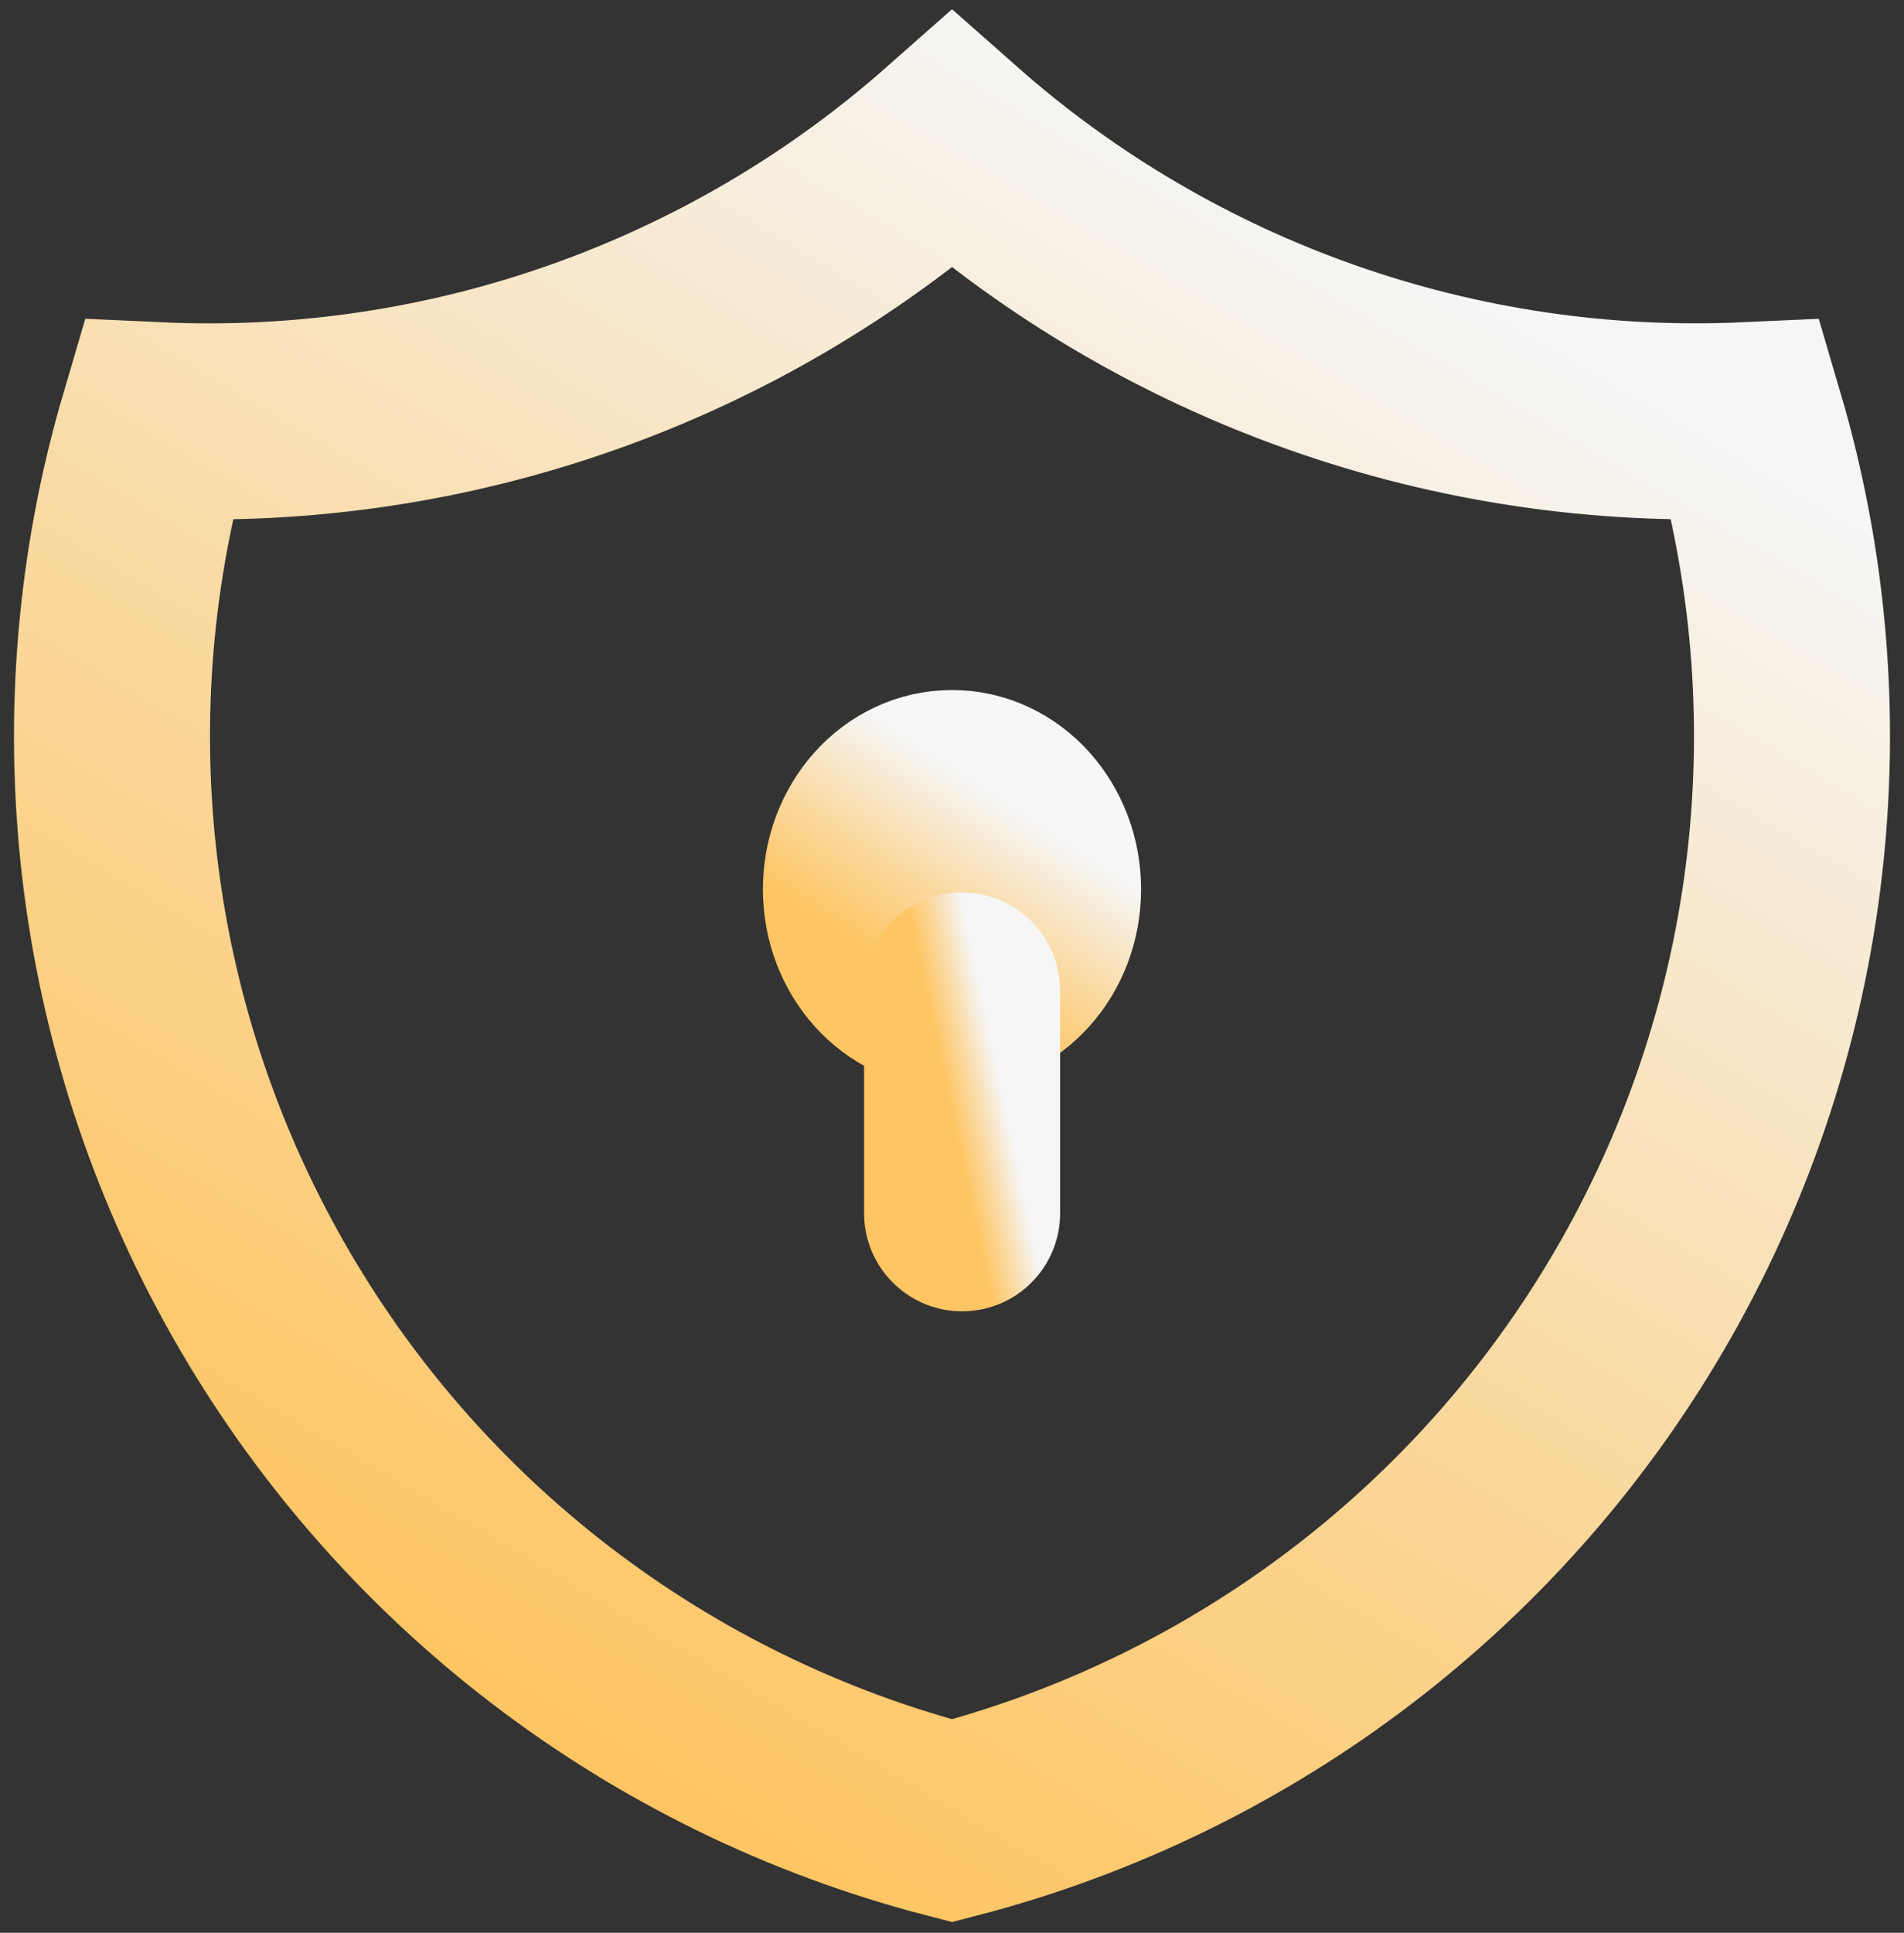
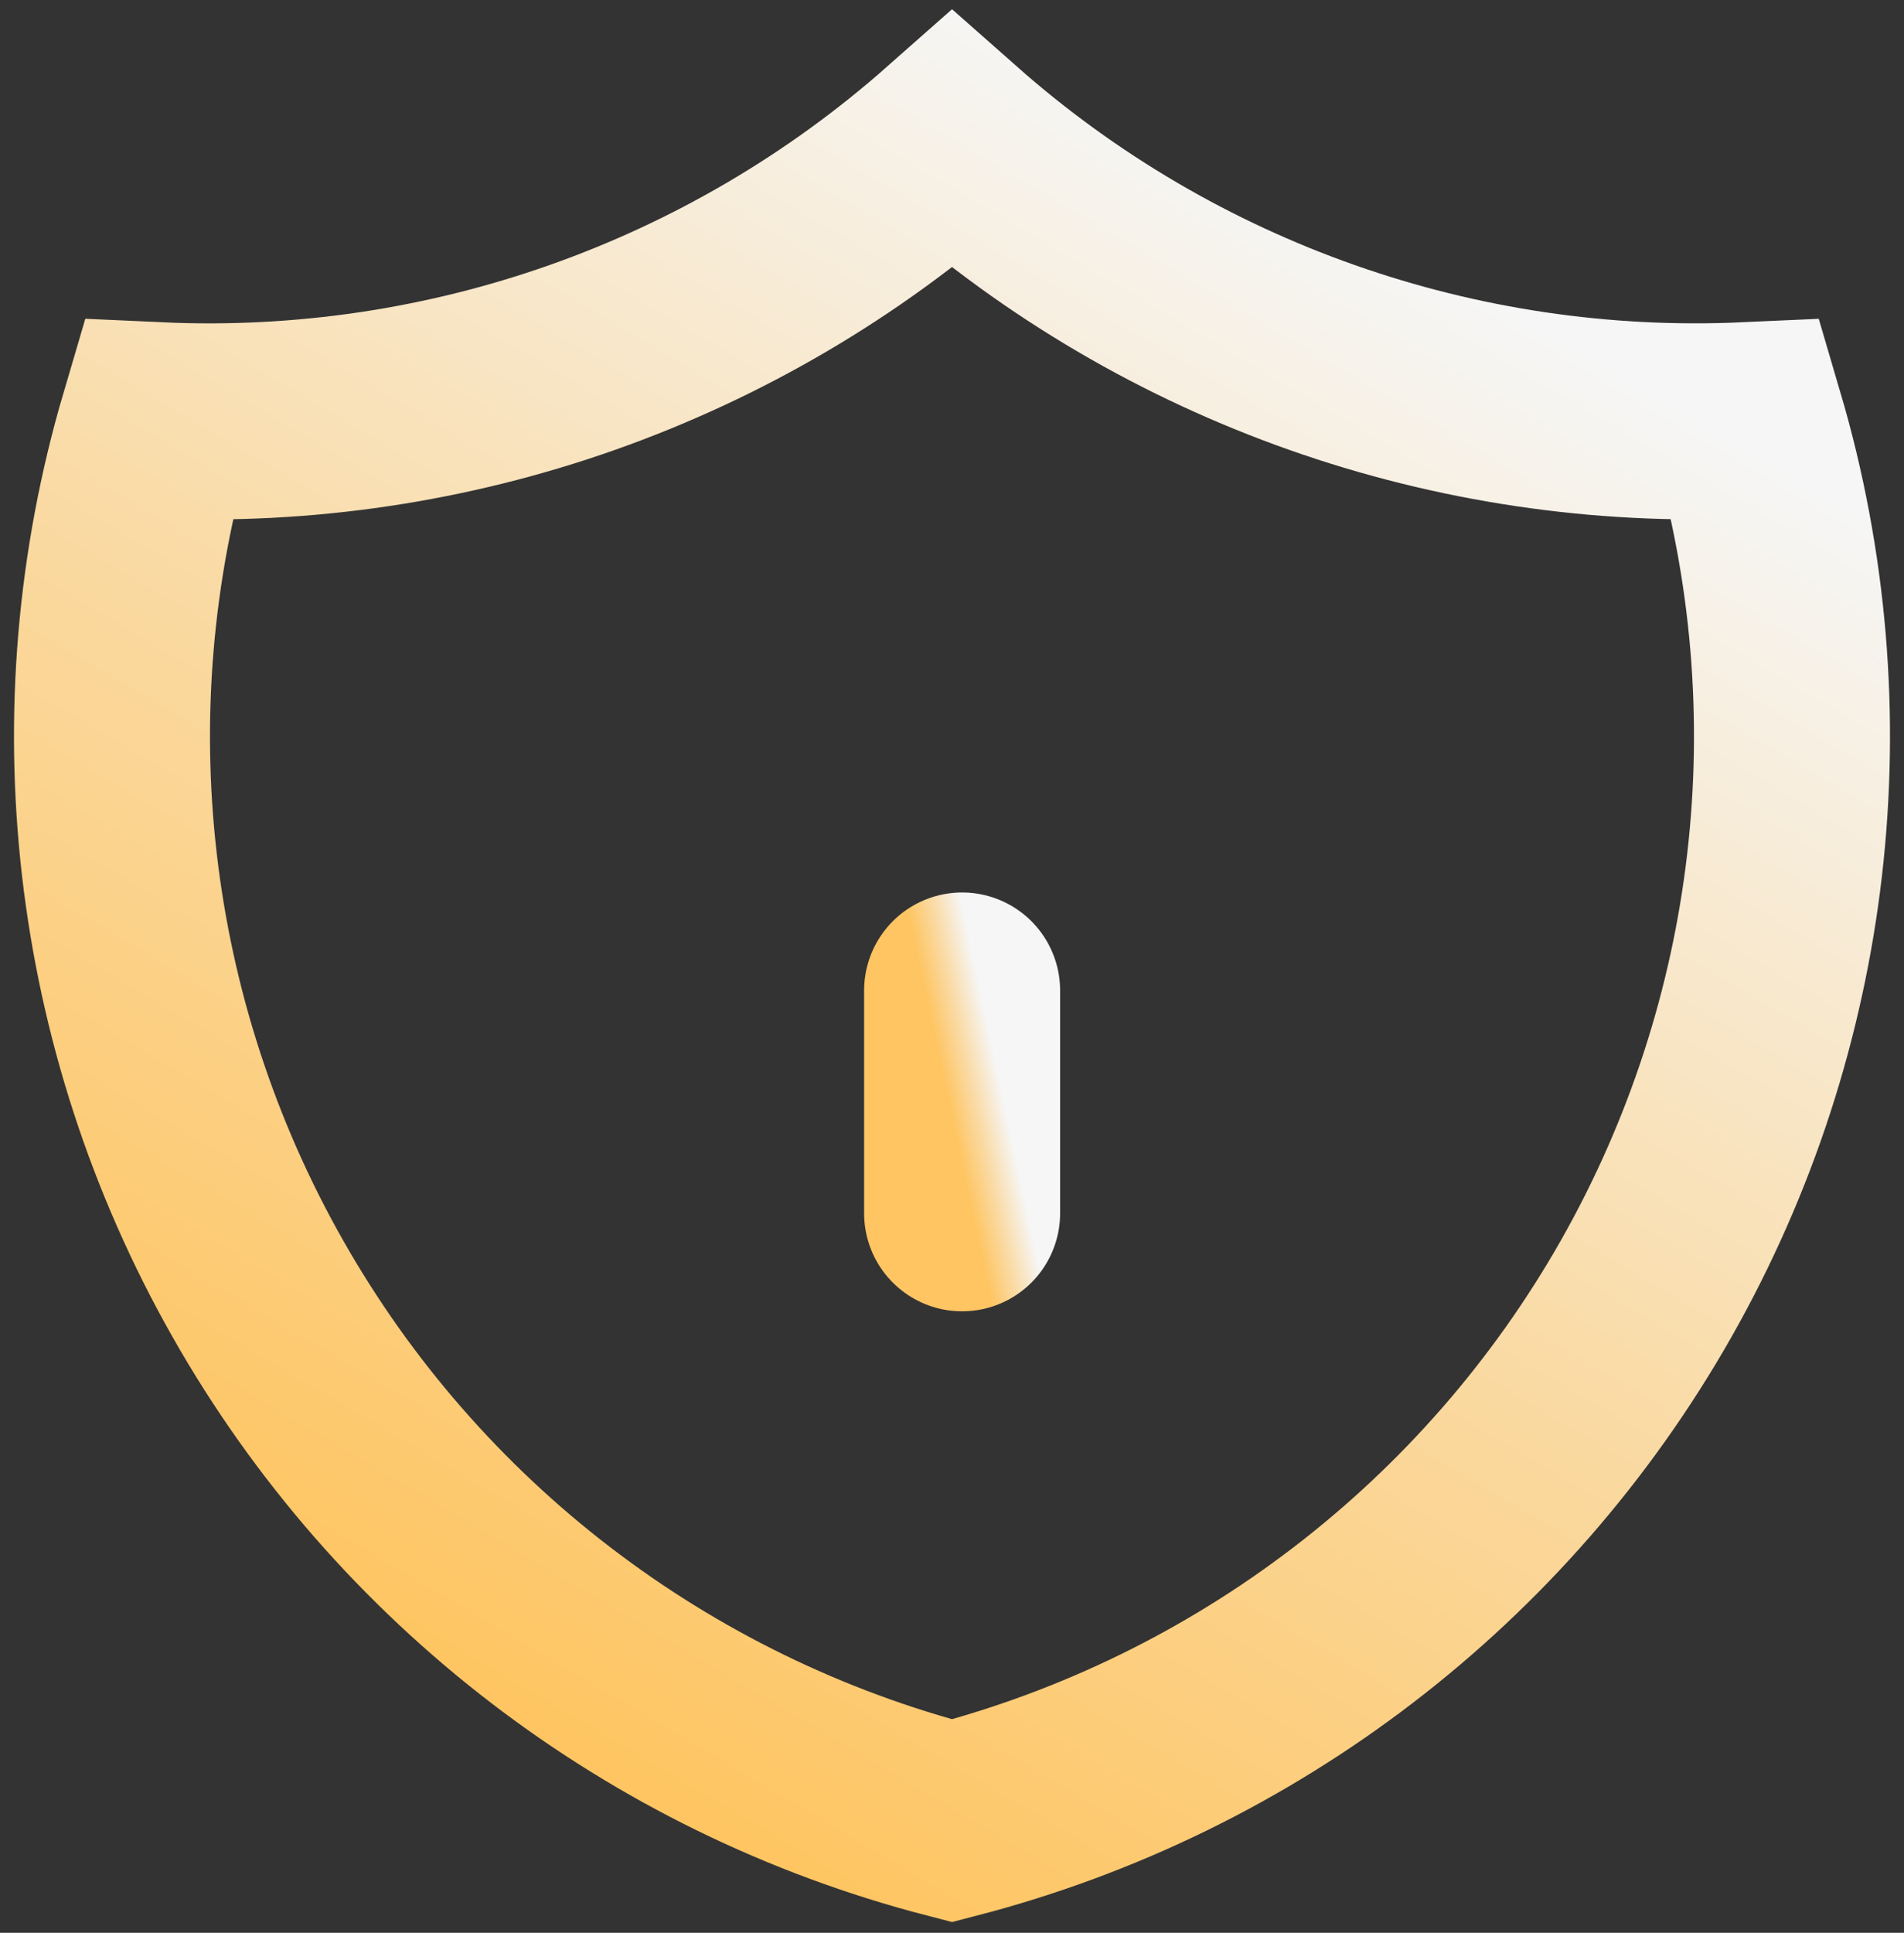
<svg xmlns="http://www.w3.org/2000/svg" width="68" height="69" viewBox="0 0 68 69" fill="none">
  <rect x="0" y="0" width="68" height="69" fill="#333333" stroke="none" />
  <path d="M34.001 5C41.797 11.888 51.976 15.473 62.373 15.002C65.434 25.395 64.139 36.58 58.794 46.002C53.449 55.423 44.502 62.277 34.001 65C23.5 62.283 14.553 55.429 9.207 46.002C3.856 36.574 2.567 25.389 5.628 15.002C16.031 15.479 26.204 11.888 34.001 5Z" stroke="url(#paint0_linear_3456_1247)" stroke-width="7" stroke-miterlimit="10" stroke-linecap="round" />
-   <path d="M34 35.361C35.797 35.361 37.253 33.743 37.253 31.747C37.253 29.751 35.797 28.133 34 28.133C32.203 28.133 30.747 29.751 30.747 31.747C30.747 33.743 32.203 35.361 34 35.361Z" stroke="url(#paint1_linear_3456_1247)" stroke-width="7" stroke-miterlimit="10" stroke-linecap="round" />
  <path d="M34.361 35.361V43.313" stroke="url(#paint2_linear_3456_1247)" stroke-width="7" stroke-miterlimit="10" stroke-linecap="round" />
  <defs>
    <linearGradient id="paint0_linear_3456_1247" x1="3.721" y1="52.895" x2="35.065" y2="-0.156" gradientUnits="userSpaceOnUse">
      <stop offset="0.01" stop-color="#FEC562" />
      <stop offset="0.45" stop-color="#FAD9A0" />
      <stop offset="1" stop-color="#F6F6F6" />
    </linearGradient>
    <linearGradient id="paint1_linear_3456_1247" x1="30.717" y1="33.903" x2="34.673" y2="27.877" gradientUnits="userSpaceOnUse">
      <stop offset="0.01" stop-color="#FEC562" />
      <stop offset="0.45" stop-color="#FAD9A0" />
      <stop offset="1" stop-color="#F6F6F6" />
    </linearGradient>
    <linearGradient id="paint2_linear_3456_1247" x1="34.357" y1="41.709" x2="36.288" y2="41.298" gradientUnits="userSpaceOnUse">
      <stop offset="0.01" stop-color="#FEC562" />
      <stop offset="0.45" stop-color="#FAD9A0" />
      <stop offset="1" stop-color="#F6F6F6" />
    </linearGradient>
  </defs>
</svg>